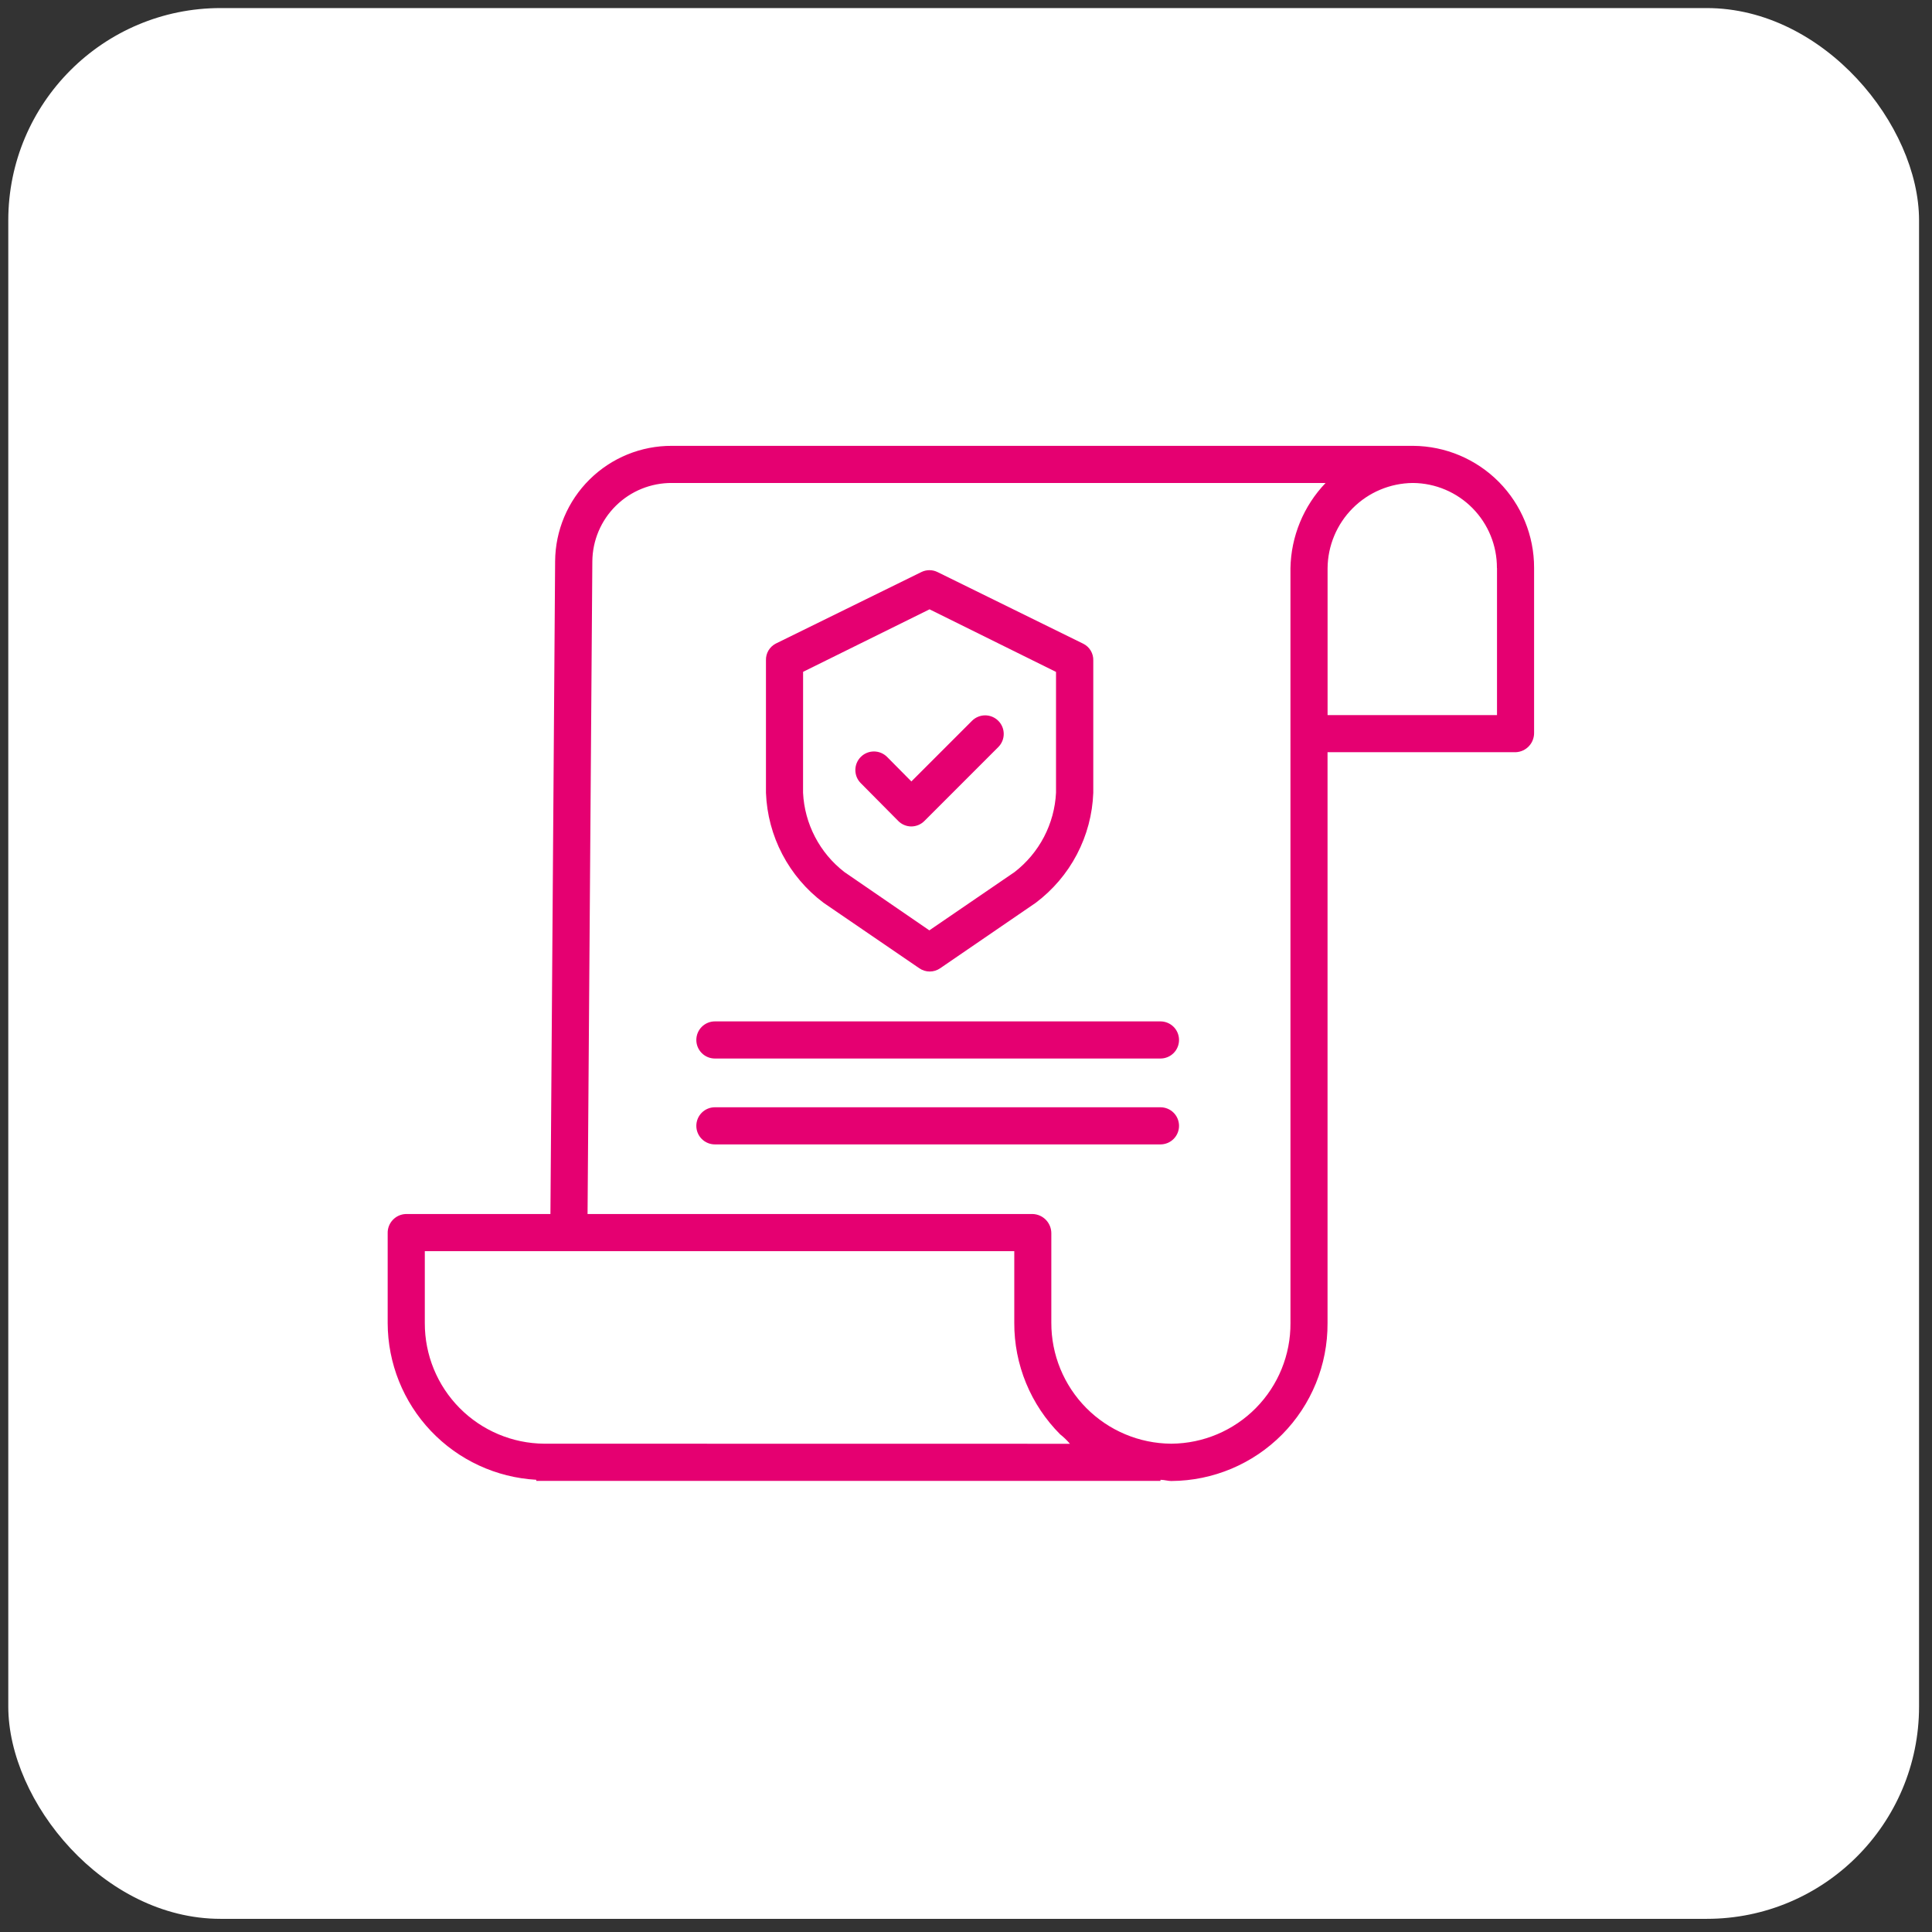
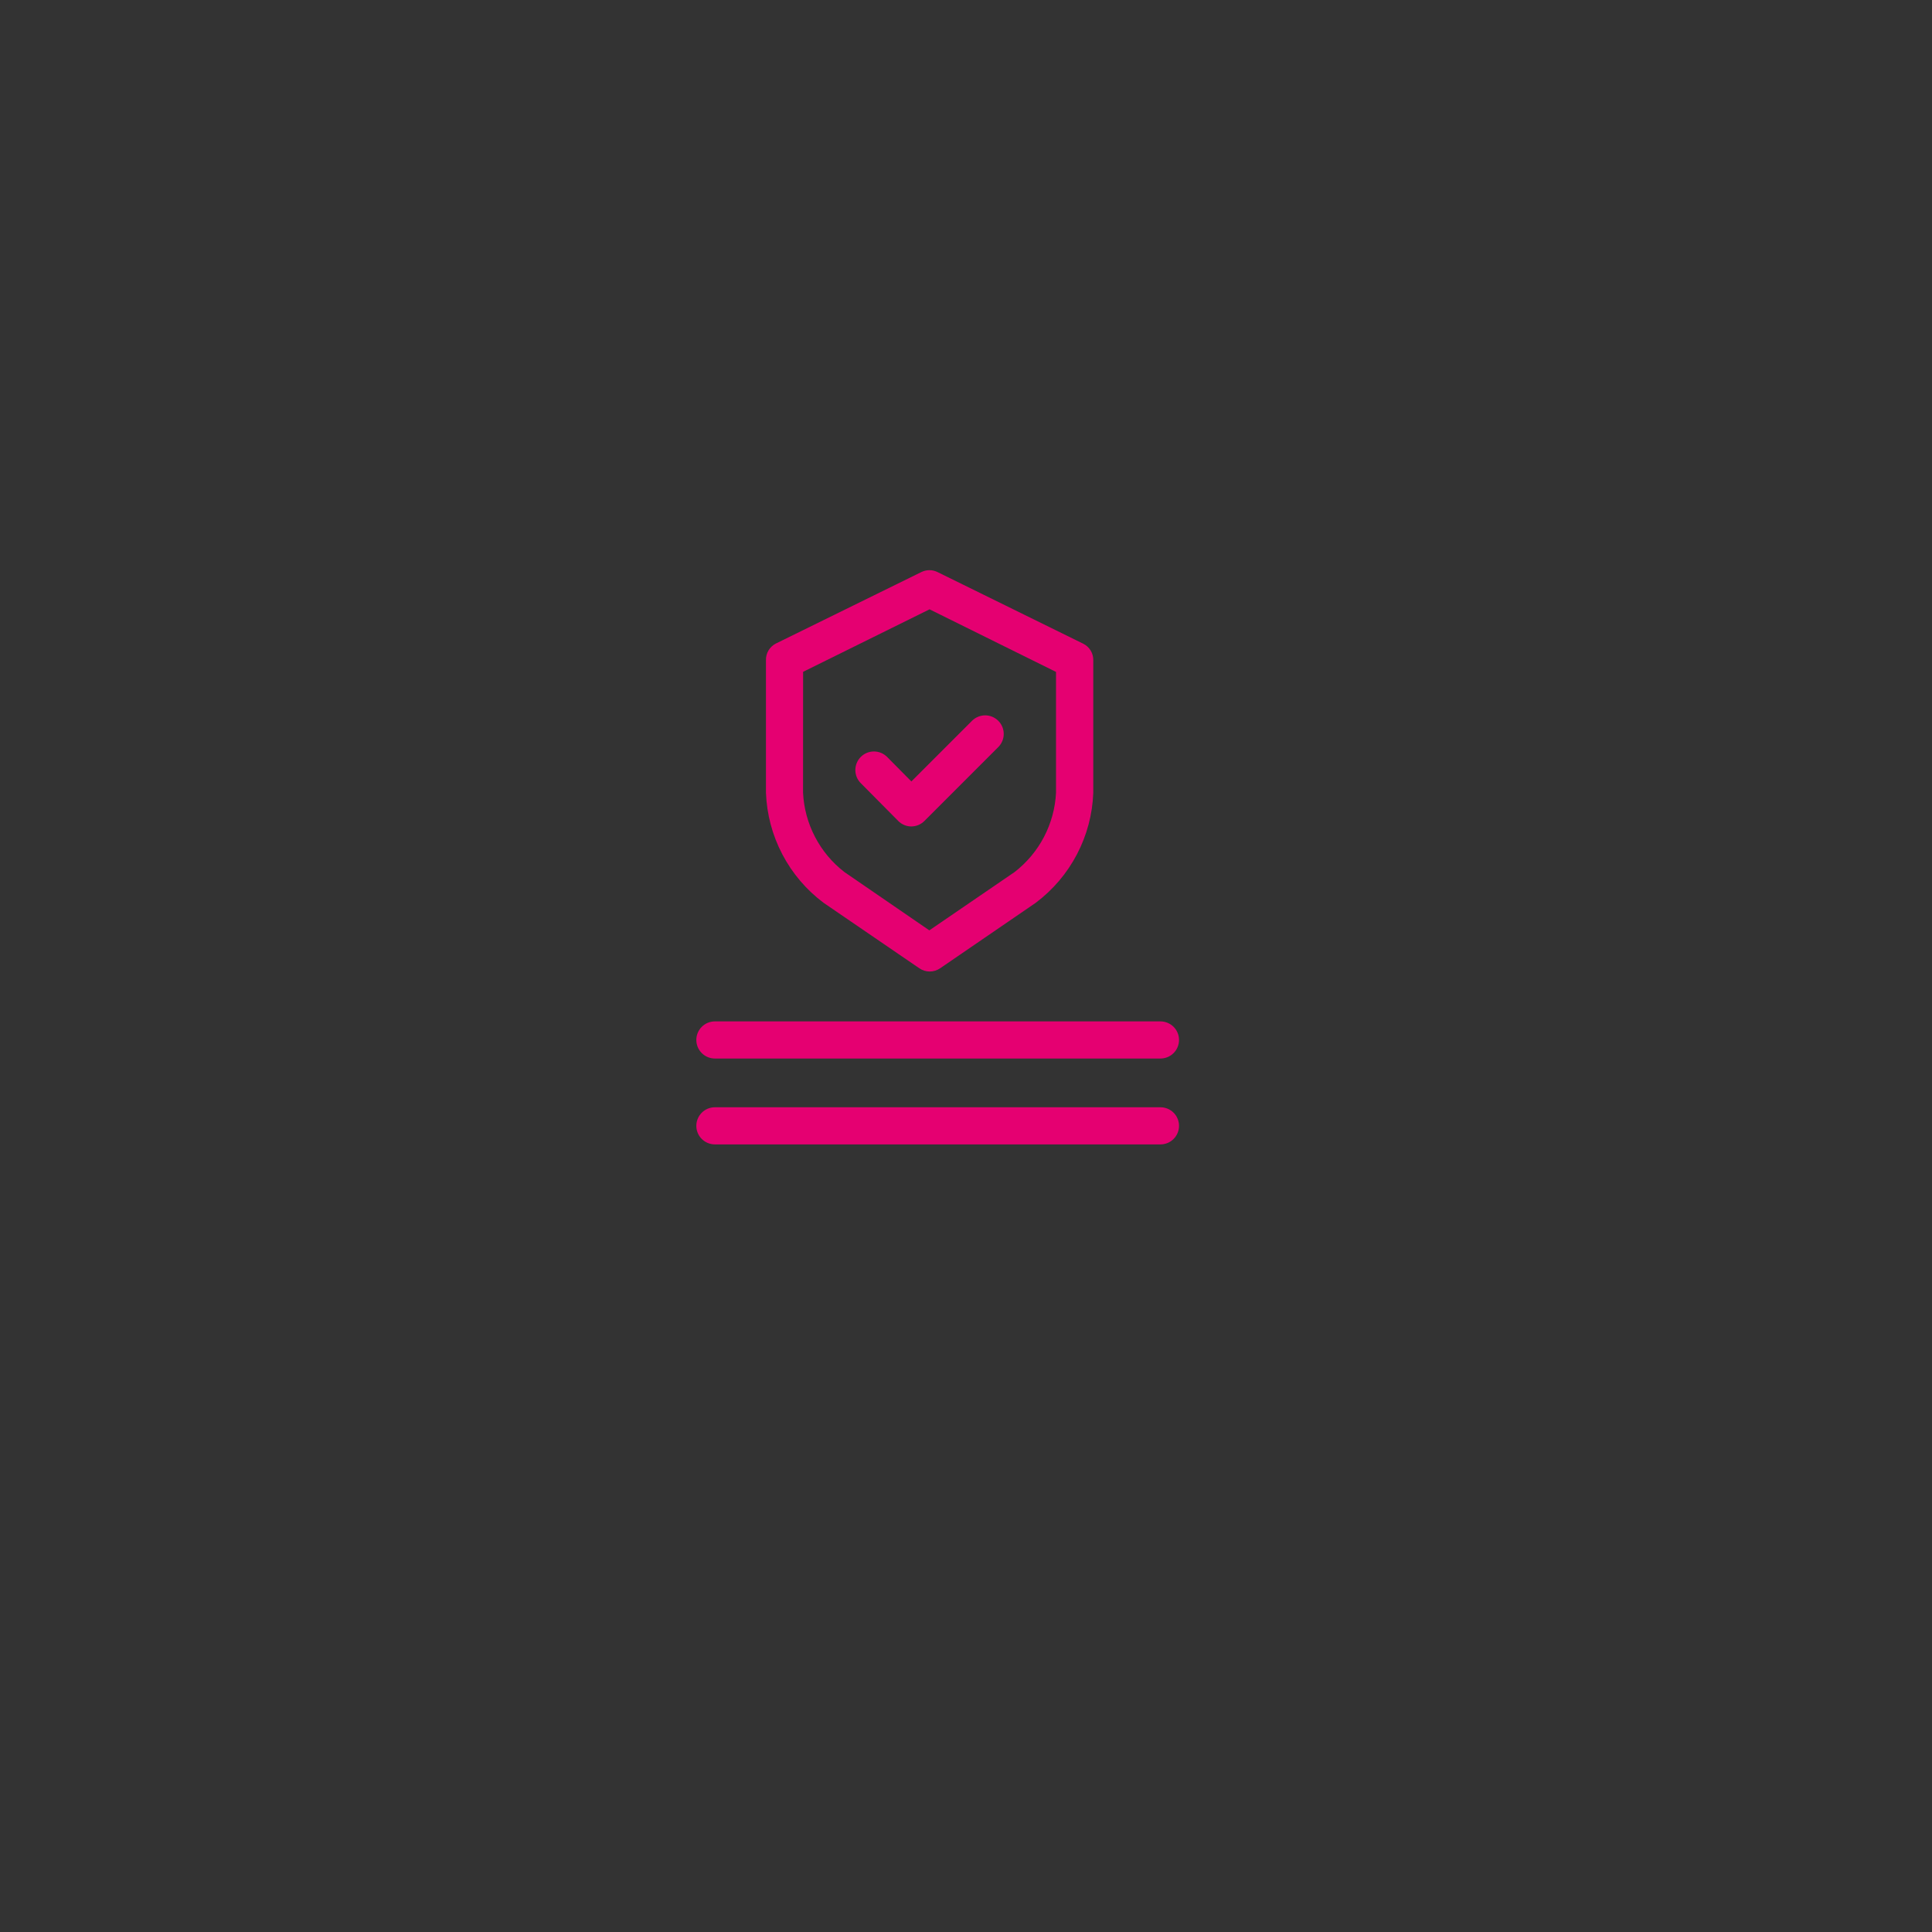
<svg xmlns="http://www.w3.org/2000/svg" width="91" height="91" viewBox="0 0 91 91" fill="none">
  <rect x="0" y="0" width="91" height="91" fill="#333333" stroke="none" />
-   <rect x="0.39" y="0.38" width="90" height="90" rx="10" fill="white" />
-   <path d="M66.566 21H31.647C30.197 20.993 28.804 21.562 27.773 22.581C26.742 23.599 26.157 24.986 26.147 26.435L25.926 57.182H19.112C18.878 57.191 18.658 57.292 18.499 57.462C18.339 57.633 18.253 57.859 18.26 58.092V62.324C18.266 64.214 18.995 66.03 20.296 67.401C21.597 68.772 23.372 69.594 25.26 69.7V69.751H54.66V69.7C54.879 69.709 55.011 69.757 55.16 69.757H55.181C57.14 69.745 59.015 68.956 60.393 67.563C61.77 66.17 62.539 64.287 62.529 62.327V35.429H71.406C71.639 35.417 71.859 35.314 72.018 35.142C72.177 34.97 72.263 34.743 72.258 34.509V26.745C72.26 25.23 71.663 23.775 70.597 22.698C69.53 21.622 68.081 21.011 66.566 21ZM25.639 68H25.633C24.135 67.989 22.702 67.385 21.648 66.32C20.594 65.256 20.005 63.817 20.009 62.319V58.931H47.774V62.308C47.77 63.283 47.959 64.248 48.33 65.15C48.701 66.051 49.246 66.87 49.935 67.56C50.103 67.692 50.257 67.841 50.395 68.004L25.639 68ZM60.783 62.318C60.792 63.814 60.207 65.252 59.157 66.317C58.107 67.383 56.677 67.988 55.182 68H55.16C53.657 67.989 52.219 67.383 51.162 66.315C50.105 65.247 49.514 63.803 49.519 62.3V58.092C49.52 57.856 49.429 57.63 49.266 57.46C49.103 57.29 48.88 57.19 48.645 57.182H27.675L27.9 26.441C27.908 25.455 28.308 24.513 29.01 23.821C29.712 23.128 30.661 22.743 31.647 22.749H62.437C61.399 23.833 60.808 25.269 60.782 26.769L60.783 62.318ZM70.511 26.761V33.681H62.531V26.767C62.539 25.706 62.964 24.69 63.714 23.938C64.463 23.187 65.478 22.76 66.54 22.749H66.56C67.613 22.759 68.62 23.186 69.36 23.937C70.099 24.688 70.512 25.7 70.507 26.754L70.511 26.761Z" fill="#E50071" />
  <path d="M38.794 42.525L43.303 45.608C43.447 45.707 43.618 45.76 43.792 45.76C43.967 45.76 44.137 45.707 44.281 45.608L48.781 42.526C49.59 41.919 50.255 41.139 50.724 40.243C51.194 39.346 51.458 38.356 51.495 37.345V31.108C51.5 30.947 51.459 30.787 51.376 30.648C51.294 30.509 51.173 30.396 51.029 30.323L44.16 26.946C44.041 26.887 43.91 26.856 43.778 26.856C43.645 26.856 43.514 26.887 43.395 26.946L36.542 30.313C36.399 30.387 36.279 30.499 36.196 30.638C36.114 30.777 36.073 30.937 36.078 31.098V37.344C36.116 38.355 36.38 39.346 36.85 40.242C37.32 41.139 37.984 41.919 38.794 42.525ZM37.827 31.644L43.783 28.7L49.74 31.648V37.34C49.704 38.067 49.51 38.777 49.173 39.422C48.836 40.066 48.363 40.63 47.788 41.075L43.773 43.821L39.773 41.075C39.197 40.63 38.725 40.065 38.389 39.42C38.053 38.776 37.86 38.066 37.825 37.339L37.827 31.644Z" fill="#E50071" />
  <path d="M42.305 38.665C42.385 38.748 42.482 38.813 42.588 38.858C42.694 38.903 42.808 38.927 42.924 38.927C43.156 38.926 43.378 38.833 43.542 38.668L47.021 35.188C47.102 35.107 47.166 35.011 47.211 34.904C47.255 34.798 47.277 34.685 47.277 34.57C47.277 34.455 47.255 34.341 47.211 34.235C47.167 34.129 47.102 34.032 47.021 33.951C46.94 33.87 46.843 33.805 46.737 33.761C46.631 33.717 46.517 33.694 46.403 33.694C46.288 33.694 46.174 33.717 46.068 33.761C45.961 33.805 45.865 33.869 45.784 33.95L42.927 36.807L41.785 35.654C41.704 35.573 41.608 35.508 41.502 35.463C41.396 35.419 41.282 35.396 41.167 35.395C41.052 35.395 40.938 35.417 40.832 35.46C40.725 35.504 40.629 35.568 40.547 35.649C40.465 35.73 40.401 35.826 40.356 35.932C40.312 36.038 40.289 36.151 40.288 36.266C40.288 36.381 40.31 36.495 40.353 36.602C40.397 36.708 40.461 36.805 40.542 36.886L42.305 38.665Z" fill="#E50071" />
  <path d="M54.659 48.109H33.672C33.44 48.109 33.218 48.202 33.054 48.365C32.89 48.529 32.798 48.752 32.798 48.984C32.798 49.216 32.89 49.438 33.054 49.602C33.218 49.766 33.44 49.858 33.672 49.858H54.659C54.891 49.858 55.114 49.766 55.278 49.602C55.442 49.438 55.534 49.216 55.534 48.984C55.534 48.752 55.442 48.529 55.278 48.365C55.114 48.202 54.891 48.109 54.659 48.109Z" fill="#E50071" />
  <path d="M54.659 52.154H33.672C33.44 52.154 33.218 52.246 33.054 52.41C32.89 52.574 32.798 52.797 32.798 53.029C32.798 53.261 32.89 53.483 33.054 53.647C33.218 53.811 33.44 53.903 33.672 53.903H54.659C54.891 53.903 55.114 53.811 55.278 53.647C55.442 53.483 55.534 53.261 55.534 53.029C55.534 52.797 55.442 52.574 55.278 52.41C55.114 52.246 54.891 52.154 54.659 52.154Z" fill="#E50071" />
</svg>